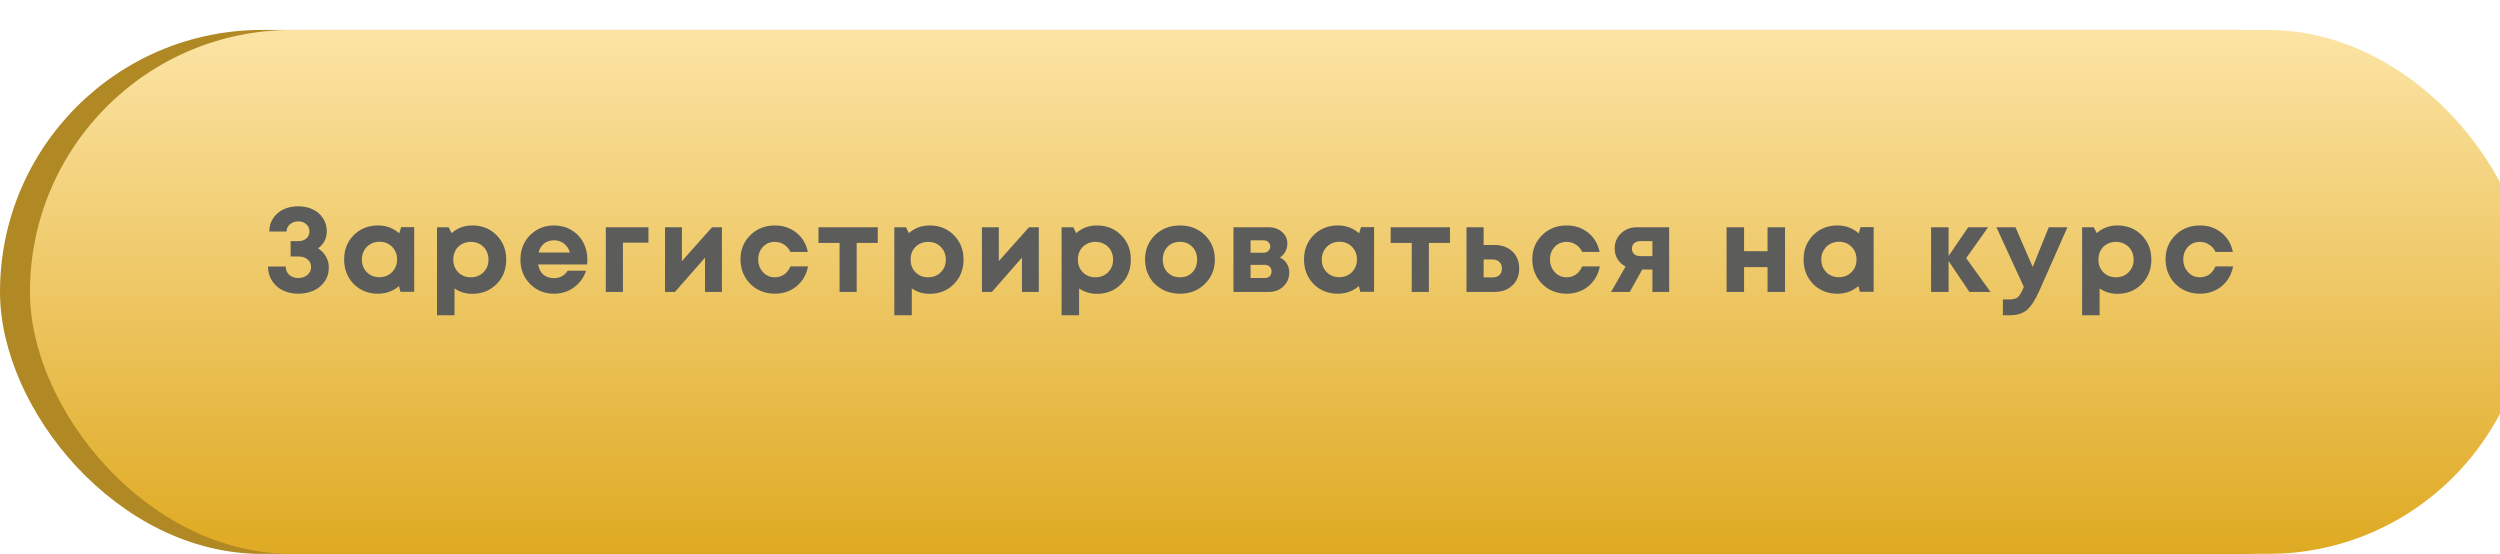
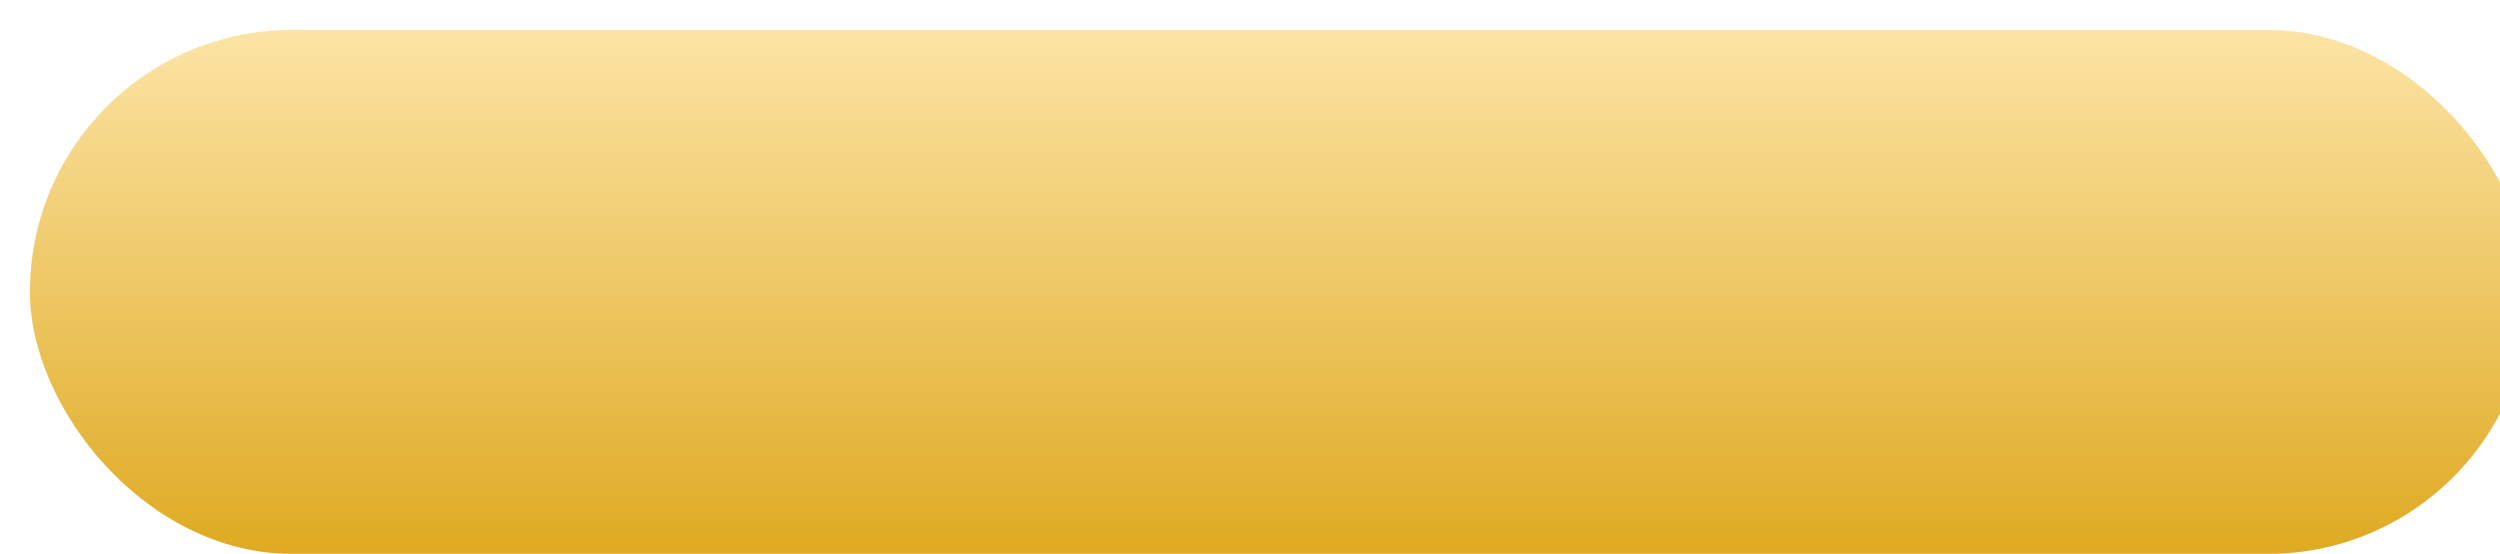
<svg xmlns="http://www.w3.org/2000/svg" width="334" height="74" viewBox="0 0 334 74" fill="none">
-   <rect y="4" width="334" height="70" rx="35" fill="#B08924" />
  <g filter="url(#filter0_i_1625_923)">
    <rect width="334" height="70" rx="35" fill="url(#paint0_linear_1625_923)" />
  </g>
-   <path d="M42.49 33.176C42.949 33.464 43.301 33.832 43.546 34.28C43.802 34.728 43.93 35.213 43.93 35.736C43.93 36.472 43.733 37.112 43.338 37.656C42.944 38.189 42.442 38.589 41.834 38.856C41.226 39.112 40.559 39.24 39.834 39.24C39.13 39.24 38.48 39.107 37.882 38.84C37.285 38.573 36.789 38.157 36.394 37.592C36.01 37.027 35.813 36.365 35.802 35.608H38.17C38.181 36.088 38.346 36.467 38.666 36.744C38.997 37.011 39.386 37.144 39.834 37.144C40.314 37.144 40.719 37.011 41.05 36.744C41.392 36.477 41.562 36.12 41.562 35.672C41.562 35.245 41.402 34.904 41.082 34.648C40.773 34.392 40.362 34.264 39.85 34.264H38.826V32.216H39.85C40.288 32.216 40.645 32.099 40.922 31.864C41.2 31.619 41.338 31.304 41.338 30.92C41.338 30.504 41.194 30.179 40.906 29.944C40.618 29.699 40.261 29.576 39.834 29.576C39.429 29.576 39.072 29.699 38.762 29.944C38.453 30.189 38.293 30.52 38.282 30.936H35.978C35.978 30.232 36.165 29.619 36.538 29.096C36.922 28.563 37.397 28.173 37.962 27.928C38.538 27.683 39.162 27.56 39.834 27.56C40.506 27.56 41.125 27.683 41.69 27.928C42.266 28.173 42.736 28.557 43.098 29.08C43.471 29.592 43.658 30.195 43.658 30.888C43.658 31.859 43.269 32.621 42.49 33.176ZM53.593 30.344H55.337V38.984H53.497L53.305 38.216C52.516 38.899 51.583 39.24 50.505 39.24C49.204 39.24 48.121 38.808 47.257 37.944C46.404 37.069 45.977 35.976 45.977 34.664C45.977 33.363 46.404 32.28 47.257 31.416C48.121 30.552 49.204 30.12 50.505 30.12C51.604 30.12 52.548 30.472 53.337 31.176L53.593 30.344ZM49.001 36.36C49.449 36.808 50.009 37.032 50.681 37.032C51.364 37.032 51.929 36.808 52.377 36.36C52.825 35.912 53.049 35.347 53.049 34.664C53.049 33.981 52.825 33.416 52.377 32.968C51.929 32.52 51.369 32.296 50.697 32.296C50.249 32.296 49.844 32.403 49.481 32.616C49.129 32.819 48.852 33.101 48.649 33.464C48.447 33.816 48.345 34.216 48.345 34.664C48.345 35.347 48.564 35.912 49.001 36.36ZM63.104 30.12C64.405 30.12 65.483 30.552 66.336 31.416C67.2 32.28 67.632 33.368 67.632 34.68C67.632 35.992 67.2 37.085 66.336 37.96C65.472 38.824 64.395 39.256 63.104 39.256C62.219 39.256 61.424 39.016 60.72 38.536V42.12H58.384V30.36H59.936L60.336 31.144C61.104 30.461 62.027 30.12 63.104 30.12ZM61.216 36.376C61.664 36.824 62.224 37.048 62.896 37.048C63.579 37.048 64.144 36.824 64.592 36.376C65.04 35.928 65.264 35.363 65.264 34.68C65.264 34.232 65.163 33.827 64.96 33.464C64.757 33.101 64.475 32.819 64.112 32.616C63.76 32.413 63.36 32.312 62.912 32.312C62.464 32.312 62.059 32.413 61.696 32.616C61.333 32.819 61.051 33.101 60.848 33.464C60.656 33.827 60.56 34.232 60.56 34.68C60.56 35.363 60.779 35.928 61.216 36.376ZM78.474 34.648C78.474 34.872 78.458 35.101 78.426 35.336H71.898C71.994 35.923 72.224 36.376 72.586 36.696C72.96 37.005 73.434 37.16 74.01 37.16C74.405 37.16 74.762 37.075 75.082 36.904C75.402 36.723 75.653 36.477 75.834 36.168H78.298C77.978 37.107 77.434 37.853 76.666 38.408C75.898 38.963 75.013 39.24 74.01 39.24C72.73 39.24 71.664 38.803 70.81 37.928C69.957 37.053 69.53 35.971 69.53 34.68C69.53 34.168 69.6 33.677 69.738 33.208C69.888 32.739 70.096 32.317 70.362 31.944C70.64 31.571 70.96 31.251 71.322 30.984C71.685 30.707 72.096 30.493 72.554 30.344C73.013 30.195 73.498 30.12 74.01 30.12C74.874 30.12 75.648 30.323 76.33 30.728C77.024 31.133 77.552 31.683 77.914 32.376C78.288 33.069 78.474 33.827 78.474 34.648ZM74.01 32.104C73.488 32.104 73.045 32.248 72.682 32.536C72.33 32.824 72.09 33.224 71.962 33.736H76.138C76.032 33.384 75.877 33.091 75.674 32.856C75.472 32.611 75.226 32.424 74.938 32.296C74.661 32.168 74.352 32.104 74.01 32.104ZM86.633 30.36V32.424H83.225V39H80.937V30.36H86.633ZM95.135 30.36H96.447V39H94.191V34.424L90.175 39H88.847V30.36H91.103V34.888L95.135 30.36ZM103.506 39.24C102.653 39.24 101.874 39.043 101.17 38.648C100.477 38.243 99.928 37.688 99.522 36.984C99.128 36.28 98.93 35.501 98.93 34.648C98.93 33.357 99.368 32.28 100.242 31.416C101.117 30.552 102.21 30.12 103.522 30.12C104.642 30.12 105.602 30.445 106.402 31.096C107.202 31.736 107.709 32.589 107.922 33.656H105.602C105.41 33.24 105.128 32.915 104.754 32.68C104.392 32.435 103.976 32.312 103.506 32.312C102.877 32.312 102.349 32.536 101.922 32.984C101.506 33.432 101.298 33.992 101.298 34.664C101.298 35.336 101.512 35.901 101.938 36.36C102.365 36.819 102.888 37.048 103.506 37.048C103.976 37.048 104.392 36.925 104.754 36.68C105.117 36.424 105.4 36.061 105.602 35.592H107.954C107.741 36.691 107.229 37.576 106.418 38.248C105.608 38.909 104.637 39.24 103.506 39.24ZM117.269 30.36V32.456H114.453V39H112.165V32.456H109.349V30.36H117.269ZM124.201 30.12C125.502 30.12 126.58 30.552 127.433 31.416C128.297 32.28 128.729 33.368 128.729 34.68C128.729 35.992 128.297 37.085 127.433 37.96C126.569 38.824 125.492 39.256 124.201 39.256C123.316 39.256 122.521 39.016 121.817 38.536V42.12H119.481V30.36H121.033L121.433 31.144C122.201 30.461 123.124 30.12 124.201 30.12ZM122.313 36.376C122.761 36.824 123.321 37.048 123.993 37.048C124.676 37.048 125.241 36.824 125.689 36.376C126.137 35.928 126.361 35.363 126.361 34.68C126.361 34.232 126.26 33.827 126.057 33.464C125.854 33.101 125.572 32.819 125.209 32.616C124.857 32.413 124.457 32.312 124.009 32.312C123.561 32.312 123.156 32.413 122.793 32.616C122.43 32.819 122.148 33.101 121.945 33.464C121.753 33.827 121.657 34.232 121.657 34.68C121.657 35.363 121.876 35.928 122.313 36.376ZM137.475 30.36H138.787V39H136.531V34.424L132.515 39H131.187V30.36H133.443V34.888L137.475 30.36ZM146.551 30.12C147.852 30.12 148.93 30.552 149.783 31.416C150.647 32.28 151.079 33.368 151.079 34.68C151.079 35.992 150.647 37.085 149.783 37.96C148.919 38.824 147.842 39.256 146.551 39.256C145.666 39.256 144.871 39.016 144.167 38.536V42.12H141.831V30.36H143.383L143.783 31.144C144.551 30.461 145.474 30.12 146.551 30.12ZM144.663 36.376C145.111 36.824 145.671 37.048 146.343 37.048C147.026 37.048 147.591 36.824 148.039 36.376C148.487 35.928 148.711 35.363 148.711 34.68C148.711 34.232 148.61 33.827 148.407 33.464C148.204 33.101 147.922 32.819 147.559 32.616C147.207 32.413 146.807 32.312 146.359 32.312C145.911 32.312 145.506 32.413 145.143 32.616C144.78 32.819 144.498 33.101 144.295 33.464C144.103 33.827 144.007 34.232 144.007 34.68C144.007 35.363 144.226 35.928 144.663 36.376ZM157.649 39.24C156.764 39.24 155.964 39.043 155.249 38.648C154.535 38.253 153.975 37.709 153.569 37.016C153.175 36.312 152.977 35.533 152.977 34.68C152.977 33.368 153.42 32.28 154.305 31.416C155.191 30.552 156.305 30.12 157.649 30.12C158.983 30.12 160.092 30.552 160.977 31.416C161.863 32.28 162.305 33.368 162.305 34.68C162.305 35.981 161.857 37.069 160.961 37.944C160.076 38.808 158.972 39.24 157.649 39.24ZM157.649 37.048C158.321 37.048 158.871 36.829 159.297 36.392C159.724 35.944 159.937 35.373 159.937 34.68C159.937 33.987 159.724 33.421 159.297 32.984C158.871 32.536 158.316 32.312 157.633 32.312C156.961 32.312 156.412 32.536 155.985 32.984C155.559 33.421 155.345 33.987 155.345 34.68C155.345 35.021 155.399 35.341 155.505 35.64C155.623 35.939 155.783 36.189 155.985 36.392C156.188 36.595 156.428 36.755 156.705 36.872C156.993 36.989 157.308 37.048 157.649 37.048ZM170.998 34.408C171.393 34.589 171.697 34.856 171.91 35.208C172.134 35.549 172.246 35.949 172.246 36.408C172.246 37.144 171.985 37.763 171.462 38.264C170.95 38.755 170.3 39 169.51 39H164.79V30.36H169.462C170.198 30.36 170.801 30.568 171.27 30.984C171.75 31.389 171.99 31.912 171.99 32.552C171.99 32.936 171.9 33.293 171.718 33.624C171.548 33.944 171.308 34.205 170.998 34.408ZM169.702 32.936C169.702 32.765 169.665 32.621 169.59 32.504C169.516 32.376 169.409 32.28 169.27 32.216C169.142 32.141 168.993 32.104 168.822 32.104H167.078V33.768H168.822C169.078 33.768 169.286 33.688 169.446 33.528C169.617 33.368 169.702 33.171 169.702 32.936ZM168.934 37.144C169.222 37.144 169.452 37.069 169.622 36.92C169.793 36.76 169.878 36.547 169.878 36.28C169.878 36.003 169.793 35.784 169.622 35.624C169.452 35.464 169.222 35.384 168.934 35.384H167.078V37.144H168.934ZM181.834 30.344H183.578V38.984H181.738L181.546 38.216C180.756 38.899 179.823 39.24 178.746 39.24C177.444 39.24 176.362 38.808 175.498 37.944C174.644 37.069 174.218 35.976 174.218 34.664C174.218 33.363 174.644 32.28 175.498 31.416C176.362 30.552 177.444 30.12 178.746 30.12C179.844 30.12 180.788 30.472 181.578 31.176L181.834 30.344ZM177.242 36.36C177.69 36.808 178.25 37.032 178.922 37.032C179.604 37.032 180.17 36.808 180.618 36.36C181.066 35.912 181.29 35.347 181.29 34.664C181.29 33.981 181.066 33.416 180.618 32.968C180.17 32.52 179.61 32.296 178.938 32.296C178.49 32.296 178.084 32.403 177.722 32.616C177.37 32.819 177.092 33.101 176.89 33.464C176.687 33.816 176.586 34.216 176.586 34.664C176.586 35.347 176.804 35.912 177.242 36.36ZM193.713 30.36V32.456H190.897V39H188.609V32.456H185.793V30.36H193.713ZM199.637 32.728C200.639 32.728 201.445 33.016 202.053 33.592C202.661 34.168 202.965 34.925 202.965 35.864C202.965 36.803 202.661 37.56 202.053 38.136C201.445 38.712 200.639 39 199.637 39H195.925V30.36H198.213V32.728H199.637ZM199.397 37.064C199.791 37.064 200.101 36.957 200.325 36.744C200.549 36.531 200.661 36.243 200.661 35.88C200.661 35.507 200.549 35.213 200.325 35C200.101 34.776 199.791 34.664 199.397 34.664H198.213V37.064H199.397ZM209.288 39.24C208.434 39.24 207.656 39.043 206.952 38.648C206.258 38.243 205.709 37.688 205.304 36.984C204.909 36.28 204.712 35.501 204.712 34.648C204.712 33.357 205.149 32.28 206.024 31.416C206.898 30.552 207.992 30.12 209.304 30.12C210.424 30.12 211.384 30.445 212.184 31.096C212.984 31.736 213.49 32.589 213.704 33.656H211.384C211.192 33.24 210.909 32.915 210.536 32.68C210.173 32.435 209.757 32.312 209.288 32.312C208.658 32.312 208.13 32.536 207.704 32.984C207.288 33.432 207.08 33.992 207.08 34.664C207.08 35.336 207.293 35.901 207.72 36.36C208.146 36.819 208.669 37.048 209.288 37.048C209.757 37.048 210.173 36.925 210.536 36.68C210.898 36.424 211.181 36.061 211.384 35.592H213.736C213.522 36.691 213.01 37.576 212.2 38.248C211.389 38.909 210.418 39.24 209.288 39.24ZM218.697 30.36H223.001V39H220.761V36.008H219.401L217.737 39H215.241L217.177 35.608C216.707 35.352 216.345 35.016 216.089 34.6C215.843 34.184 215.721 33.72 215.721 33.208C215.721 32.397 216.003 31.72 216.569 31.176C217.134 30.632 217.843 30.36 218.697 30.36ZM219.129 34.216H220.761V32.216H219.129C218.787 32.216 218.515 32.312 218.313 32.504C218.121 32.685 218.025 32.925 218.025 33.224C218.025 33.416 218.067 33.587 218.153 33.736C218.238 33.885 218.361 34.003 218.521 34.088C218.691 34.173 218.894 34.216 219.129 34.216ZM236.144 30.36H238.48V39H236.144V35.688H233.008V39H230.672V30.36H233.008V33.56H236.144V30.36ZM248.574 30.344H250.318V38.984H248.478L248.286 38.216C247.497 38.899 246.564 39.24 245.486 39.24C244.185 39.24 243.102 38.808 242.238 37.944C241.385 37.069 240.958 35.976 240.958 34.664C240.958 33.363 241.385 32.28 242.238 31.416C243.102 30.552 244.185 30.12 245.486 30.12C246.585 30.12 247.529 30.472 248.318 31.176L248.574 30.344ZM243.982 36.36C244.43 36.808 244.99 37.032 245.662 37.032C246.345 37.032 246.91 36.808 247.358 36.36C247.806 35.912 248.03 35.347 248.03 34.664C248.03 33.981 247.806 33.416 247.358 32.968C246.91 32.52 246.35 32.296 245.678 32.296C245.23 32.296 244.825 32.403 244.462 32.616C244.11 32.819 243.833 33.101 243.63 33.464C243.428 33.816 243.326 34.216 243.326 34.664C243.326 35.347 243.545 35.912 243.982 36.36ZM265.929 39H263.113L260.329 34.872V39H257.993V30.36H260.329V34.2L262.953 30.36H265.609L262.681 34.488L265.929 39ZM273.715 30.36H276.211L272.435 38.888C271.901 40.083 271.357 40.92 270.803 41.4C270.248 41.88 269.496 42.12 268.547 42.12H267.587V40.008H268.403C268.957 40.008 269.352 39.907 269.587 39.704C269.821 39.501 270.077 39.069 270.355 38.408L270.387 38.344L266.723 30.36H269.267L271.571 35.672L273.715 30.36ZM282.892 30.12C284.193 30.12 285.27 30.552 286.124 31.416C286.988 32.28 287.42 33.368 287.42 34.68C287.42 35.992 286.988 37.085 286.124 37.96C285.26 38.824 284.182 39.256 282.892 39.256C282.006 39.256 281.212 39.016 280.508 38.536V42.12H278.172V30.36H279.724L280.124 31.144C280.892 30.461 281.814 30.12 282.892 30.12ZM281.004 36.376C281.452 36.824 282.012 37.048 282.684 37.048C283.366 37.048 283.932 36.824 284.38 36.376C284.828 35.928 285.052 35.363 285.052 34.68C285.052 34.232 284.95 33.827 284.748 33.464C284.545 33.101 284.262 32.819 283.9 32.616C283.548 32.413 283.148 32.312 282.7 32.312C282.252 32.312 281.846 32.413 281.484 32.616C281.121 32.819 280.838 33.101 280.636 33.464C280.444 33.827 280.348 34.232 280.348 34.68C280.348 35.363 280.566 35.928 281.004 36.376ZM293.894 39.24C293.04 39.24 292.262 39.043 291.558 38.648C290.864 38.243 290.315 37.688 289.91 36.984C289.515 36.28 289.318 35.501 289.318 34.648C289.318 33.357 289.755 32.28 290.63 31.416C291.504 30.552 292.598 30.12 293.91 30.12C295.03 30.12 295.99 30.445 296.79 31.096C297.59 31.736 298.096 32.589 298.31 33.656H295.99C295.798 33.24 295.515 32.915 295.142 32.68C294.779 32.435 294.363 32.312 293.894 32.312C293.264 32.312 292.736 32.536 292.31 32.984C291.894 33.432 291.686 33.992 291.686 34.664C291.686 35.336 291.899 35.901 292.326 36.36C292.752 36.819 293.275 37.048 293.894 37.048C294.363 37.048 294.779 36.925 295.142 36.68C295.504 36.424 295.787 36.061 295.99 35.592H298.342C298.128 36.691 297.616 37.576 296.806 38.248C295.995 38.909 295.024 39.24 293.894 39.24Z" fill="#5C5C5B" />
  <defs>
    <filter id="filter0_i_1625_923" x="0" y="0" width="338" height="74" filterUnits="userSpaceOnUse" color-interpolation-filters="sRGB">
      <feFlood flood-opacity="0" result="BackgroundImageFix" />
      <feBlend mode="normal" in="SourceGraphic" in2="BackgroundImageFix" result="shape" />
      <feColorMatrix in="SourceAlpha" type="matrix" values="0 0 0 0 0 0 0 0 0 0 0 0 0 0 0 0 0 0 127 0" result="hardAlpha" />
      <feOffset dx="4" dy="4" />
      <feGaussianBlur stdDeviation="5" />
      <feComposite in2="hardAlpha" operator="arithmetic" k2="-1" k3="1" />
      <feColorMatrix type="matrix" values="0 0 0 0 1 0 0 0 0 1 0 0 0 0 1 0 0 0 0.25 0" />
      <feBlend mode="normal" in2="shape" result="effect1_innerShadow_1625_923" />
    </filter>
    <linearGradient id="paint0_linear_1625_923" x1="167" y1="0" x2="167" y2="70" gradientUnits="userSpaceOnUse">
      <stop stop-color="#FCE4A5" />
      <stop offset="1" stop-color="#DFAA22" />
    </linearGradient>
  </defs>
</svg>